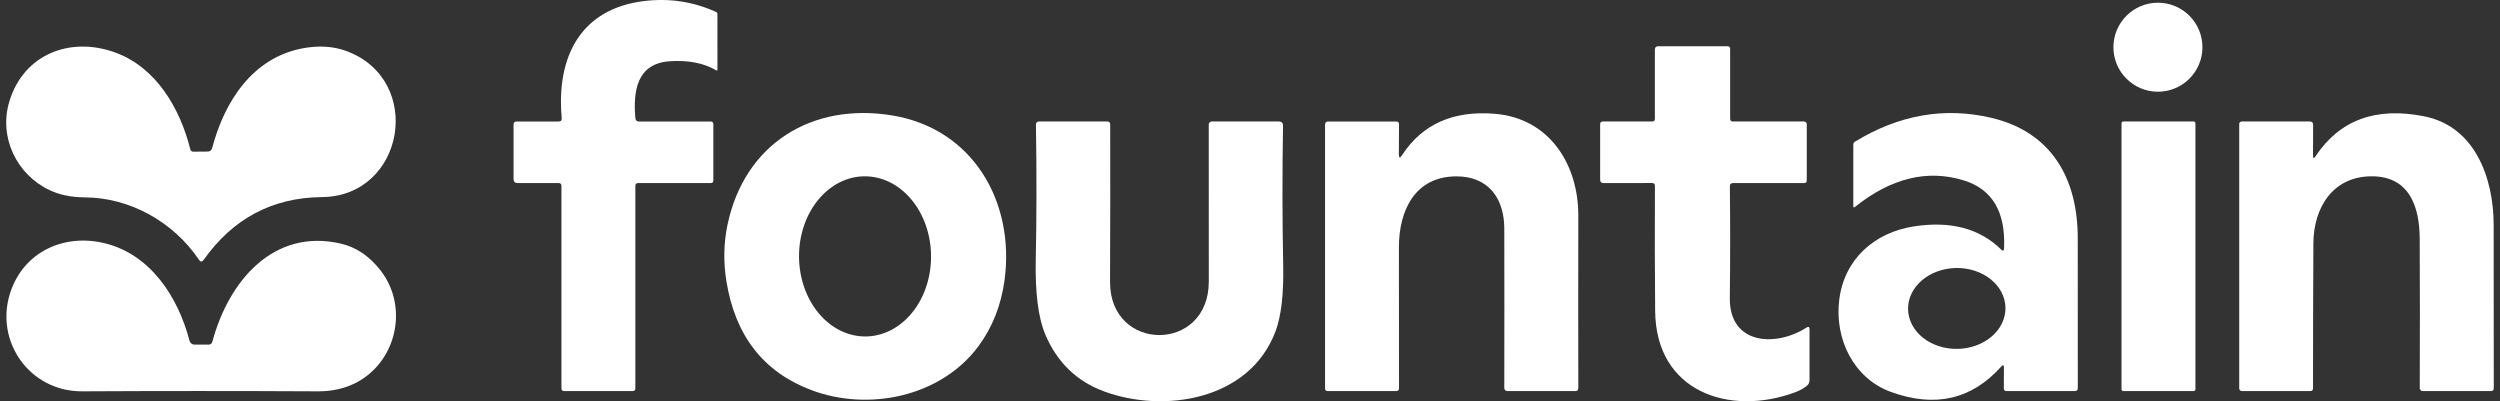
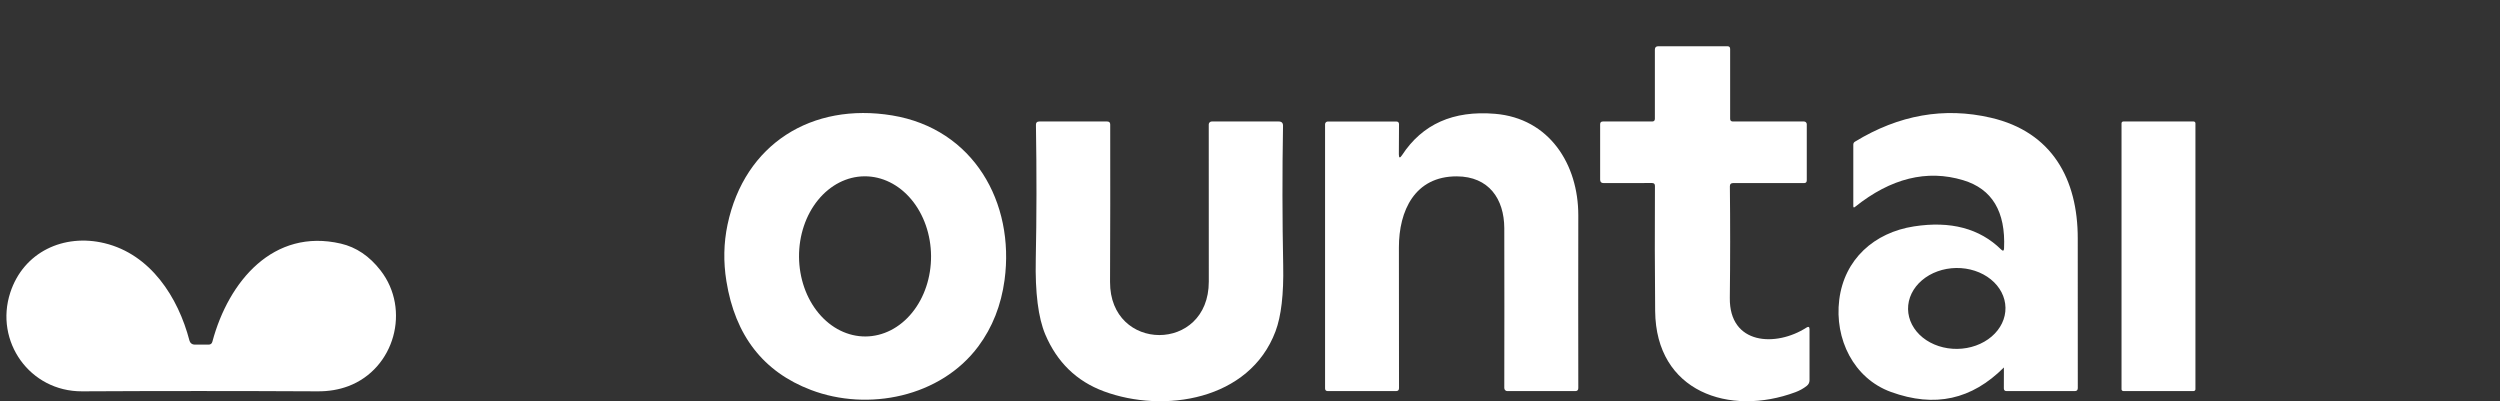
<svg xmlns="http://www.w3.org/2000/svg" width="162" height="26" viewBox="0 0 162 26" fill="none">
  <rect x="0" y="0" width="162" height="26" fill="#333333" stroke="none" />
  <g clip-path="url(#clip0_558_33)">
-     <path d="M41.412 7.874H46.048C46.166 7.874 46.225 7.933 46.225 8.051V11.687C46.225 11.805 46.166 11.864 46.048 11.864H41.348C41.23 11.864 41.171 11.923 41.171 12.041V25.166C41.171 25.284 41.112 25.343 40.993 25.343H36.559C36.441 25.343 36.382 25.284 36.382 25.166V12.041C36.382 11.923 36.323 11.864 36.205 11.864H33.544C33.367 11.864 33.278 11.775 33.278 11.598V8.051C33.278 8.004 33.297 7.959 33.33 7.925C33.364 7.892 33.409 7.874 33.456 7.874H36.194C36.343 7.874 36.412 7.799 36.4 7.65C36.038 3.649 37.652 0.545 41.777 0.063C43.404 -0.126 44.948 0.112 46.41 0.779C46.433 0.79 46.453 0.807 46.467 0.829C46.481 0.85 46.488 0.875 46.488 0.9L46.491 4.507C46.491 4.571 46.463 4.587 46.406 4.553C45.605 4.085 44.604 3.89 43.405 3.968C41.245 4.114 41.025 5.93 41.171 7.65C41.182 7.799 41.263 7.874 41.412 7.874Z" fill="white" />
-     <path d="M139.834 5.943C141.427 5.943 142.718 4.652 142.718 3.06C142.718 1.467 141.427 0.176 139.834 0.176C138.242 0.176 136.95 1.467 136.95 3.06C136.95 4.652 138.242 5.943 139.834 5.943Z" fill="white" />
-     <path d="M13.751 9.587C14.549 6.565 16.358 3.766 19.576 3.138C20.651 2.93 21.629 2.994 22.509 3.33C27.496 5.231 26.219 12.722 20.856 12.772C17.649 12.803 15.094 14.16 13.191 16.844C13.091 16.981 12.994 16.98 12.9 16.841C11.194 14.319 8.356 12.804 5.504 12.79C4.636 12.785 3.881 12.633 3.237 12.332C1.098 11.339 -0.09 8.916 0.598 6.6C1.513 3.514 4.56 2.322 7.508 3.418C10.119 4.387 11.662 7.008 12.332 9.672C12.361 9.778 12.428 9.83 12.534 9.828L13.446 9.821C13.607 9.821 13.709 9.743 13.751 9.587Z" fill="white" />
    <path d="M112.291 7.873H116.902C116.949 7.873 116.994 7.892 117.027 7.925C117.061 7.959 117.079 8.004 117.079 8.051V11.687C117.079 11.805 117.02 11.864 116.902 11.864H112.301C112.162 11.864 112.093 11.934 112.096 12.073C112.122 14.466 112.121 16.876 112.092 19.302C112.053 22.36 115.089 22.495 117.058 21.228C117.191 21.143 117.257 21.179 117.257 21.335V24.637C117.257 24.789 117.196 24.912 117.076 25.006C116.861 25.176 116.616 25.312 116.342 25.414C112.078 27 107.3 25.4 107.254 20.154C107.23 17.555 107.225 14.853 107.24 12.048C107.242 11.923 107.179 11.86 107.052 11.86L103.912 11.864C103.763 11.864 103.689 11.791 103.689 11.644V8.051C103.689 7.933 103.748 7.873 103.866 7.873H107.059C107.177 7.873 107.236 7.814 107.236 7.696V3.216C107.236 3.069 107.311 2.996 107.46 2.996H111.936C112.054 2.996 112.113 3.055 112.113 3.173V7.696C112.113 7.814 112.173 7.873 112.291 7.873Z" fill="white" />
    <path d="M52.55 25.269C49.464 24.096 47.637 21.745 47.07 18.217C46.869 16.964 46.894 15.744 47.144 14.556C48.251 9.307 52.628 6.625 57.818 7.48C63.078 8.349 65.77 13.116 65.096 18.143C64.874 19.782 64.309 21.213 63.401 22.438C60.953 25.734 56.25 26.677 52.55 25.269ZM56.091 21.803C57.225 21.795 58.31 21.241 59.105 20.262C59.901 19.283 60.342 17.96 60.332 16.584C60.323 15.208 59.863 13.891 59.054 12.923C58.245 11.956 57.153 11.417 56.018 11.425C54.884 11.432 53.8 11.987 53.004 12.966C52.209 13.944 51.767 15.267 51.777 16.644C51.786 18.02 52.246 19.337 53.055 20.304C53.864 21.272 54.956 21.811 56.091 21.803Z" fill="white" />
    <path d="M90.852 10.055C92.166 8.043 94.173 7.149 96.871 7.374C100.401 7.665 102.277 10.651 102.274 13.954C102.267 17.829 102.267 21.561 102.274 25.148C102.274 25.279 102.209 25.343 102.078 25.343H97.673C97.647 25.343 97.622 25.338 97.598 25.328C97.574 25.318 97.553 25.304 97.535 25.285C97.517 25.267 97.502 25.245 97.493 25.221C97.483 25.197 97.478 25.171 97.478 25.145C97.485 21.553 97.485 18.1 97.478 14.787C97.471 12.886 96.474 11.439 94.406 11.428C91.671 11.417 90.646 13.666 90.649 16.032C90.654 19.156 90.656 22.196 90.656 25.152C90.656 25.28 90.593 25.343 90.465 25.343H86.042C85.923 25.343 85.864 25.284 85.864 25.166V8.051C85.864 8.004 85.883 7.959 85.916 7.926C85.95 7.893 85.995 7.874 86.042 7.874H90.476C90.596 7.874 90.656 7.933 90.656 8.051L90.646 9.995C90.646 10.246 90.714 10.266 90.852 10.055Z" fill="white" />
-     <path d="M129.863 16.092C129.972 13.711 129.088 12.239 127.21 11.676C124.864 10.971 122.529 11.548 120.204 13.407C120.131 13.468 120.094 13.451 120.094 13.354V9.374C120.094 9.286 120.131 9.221 120.204 9.179C123.049 7.443 125.984 6.926 129.008 7.629C132.978 8.547 134.645 11.616 134.638 15.461C134.633 18.786 134.634 22.015 134.641 25.148C134.641 25.278 134.576 25.343 134.446 25.343H130.026C129.908 25.343 129.849 25.284 129.849 25.166L129.853 23.811C129.855 23.643 129.799 23.622 129.686 23.747C127.775 25.887 125.389 26.437 122.528 25.396C120.112 24.517 118.867 21.959 119.183 19.426C119.509 16.794 121.457 15.067 124.025 14.67C126.399 14.303 128.281 14.802 129.672 16.167C129.792 16.285 129.856 16.26 129.863 16.092ZM129.955 19.943C129.945 19.248 129.604 18.586 129.005 18.102C128.406 17.619 127.599 17.354 126.762 17.366C126.347 17.372 125.938 17.445 125.557 17.582C125.176 17.719 124.83 17.917 124.541 18.165C124.251 18.412 124.022 18.704 123.868 19.025C123.714 19.345 123.637 19.687 123.642 20.031C123.652 20.726 123.994 21.388 124.592 21.872C125.191 22.355 125.998 22.62 126.835 22.608C127.25 22.602 127.659 22.529 128.04 22.392C128.422 22.255 128.767 22.057 129.057 21.809C129.346 21.562 129.575 21.269 129.729 20.949C129.883 20.629 129.96 20.287 129.955 19.943Z" fill="white" />
-     <path d="M150.043 10.133C151.604 7.773 153.957 6.908 157.102 7.54C160.347 8.192 161.582 11.474 161.589 14.567C161.596 18.296 161.598 21.825 161.596 25.155C161.596 25.28 161.532 25.343 161.404 25.343H156.995C156.944 25.343 156.894 25.322 156.857 25.286C156.821 25.249 156.8 25.2 156.8 25.148C156.814 21.901 156.813 18.674 156.797 15.468C156.786 13.428 156.155 11.42 153.682 11.424C151.16 11.428 149.919 13.463 149.908 15.773C149.892 18.681 149.883 21.81 149.883 25.158C149.883 25.281 149.823 25.343 149.702 25.343H145.279C145.232 25.343 145.187 25.324 145.154 25.291C145.12 25.258 145.102 25.213 145.102 25.166V8.051C145.102 7.932 145.161 7.873 145.279 7.873H149.671C149.82 7.873 149.893 7.948 149.89 8.097L149.883 10.083C149.883 10.277 149.937 10.293 150.043 10.133Z" fill="white" />
+     <path d="M129.863 16.092C129.972 13.711 129.088 12.239 127.21 11.676C124.864 10.971 122.529 11.548 120.204 13.407C120.131 13.468 120.094 13.451 120.094 13.354V9.374C120.094 9.286 120.131 9.221 120.204 9.179C123.049 7.443 125.984 6.926 129.008 7.629C132.978 8.547 134.645 11.616 134.638 15.461C134.633 18.786 134.634 22.015 134.641 25.148C134.641 25.278 134.576 25.343 134.446 25.343H130.026C129.908 25.343 129.849 25.284 129.849 25.166L129.853 23.811C127.775 25.887 125.389 26.437 122.528 25.396C120.112 24.517 118.867 21.959 119.183 19.426C119.509 16.794 121.457 15.067 124.025 14.67C126.399 14.303 128.281 14.802 129.672 16.167C129.792 16.285 129.856 16.26 129.863 16.092ZM129.955 19.943C129.945 19.248 129.604 18.586 129.005 18.102C128.406 17.619 127.599 17.354 126.762 17.366C126.347 17.372 125.938 17.445 125.557 17.582C125.176 17.719 124.83 17.917 124.541 18.165C124.251 18.412 124.022 18.704 123.868 19.025C123.714 19.345 123.637 19.687 123.642 20.031C123.652 20.726 123.994 21.388 124.592 21.872C125.191 22.355 125.998 22.62 126.835 22.608C127.25 22.602 127.659 22.529 128.04 22.392C128.422 22.255 128.767 22.057 129.057 21.809C129.346 21.562 129.575 21.269 129.729 20.949C129.883 20.629 129.96 20.287 129.955 19.943Z" fill="white" />
    <path d="M71.527 25.357C69.763 24.702 68.499 23.474 67.735 21.675C67.279 20.594 67.073 18.971 67.118 16.805C67.175 14.059 67.178 11.154 67.129 8.089C67.126 7.945 67.197 7.873 67.341 7.873H71.747C71.877 7.873 71.942 7.938 71.942 8.068C71.949 11.49 71.945 14.889 71.931 18.266C71.91 22.846 78.33 22.881 78.33 18.248C78.328 14.893 78.327 11.498 78.327 8.065C78.327 8.014 78.347 7.965 78.383 7.929C78.419 7.893 78.468 7.873 78.518 7.873H82.864C83.05 7.873 83.143 7.966 83.14 8.153C83.088 11.173 83.092 14.187 83.151 17.195C83.189 19.061 83.023 20.485 82.654 21.469C80.969 25.956 75.393 26.794 71.527 25.357Z" fill="white" />
    <path d="M142.15 7.873H137.589C137.526 7.873 137.475 7.924 137.475 7.987V25.226C137.475 25.288 137.526 25.339 137.589 25.339H142.15C142.213 25.339 142.264 25.288 142.264 25.226V7.987C142.264 7.924 142.213 7.873 142.15 7.873Z" fill="white" />
    <path d="M12.609 22.332H13.514C13.646 22.332 13.729 22.268 13.762 22.14C14.815 18.21 17.727 14.773 22.09 15.787C23.086 16.019 23.943 16.599 24.662 17.526C26.624 20.055 25.574 23.893 22.569 25.024C21.964 25.251 21.304 25.362 20.59 25.358C15.421 25.332 10.331 25.332 5.32 25.358C1.921 25.375 -0.366 22.112 0.666 18.959C1.528 16.323 4.135 15.121 6.774 15.759C9.754 16.479 11.541 19.25 12.279 22.077C12.297 22.15 12.34 22.214 12.399 22.261C12.459 22.307 12.533 22.332 12.609 22.332Z" fill="white" />
  </g>
  <defs>
    <clipPath id="clip0_558_33">
      <rect width="162" height="26" fill="white" />
    </clipPath>
  </defs>
</svg>